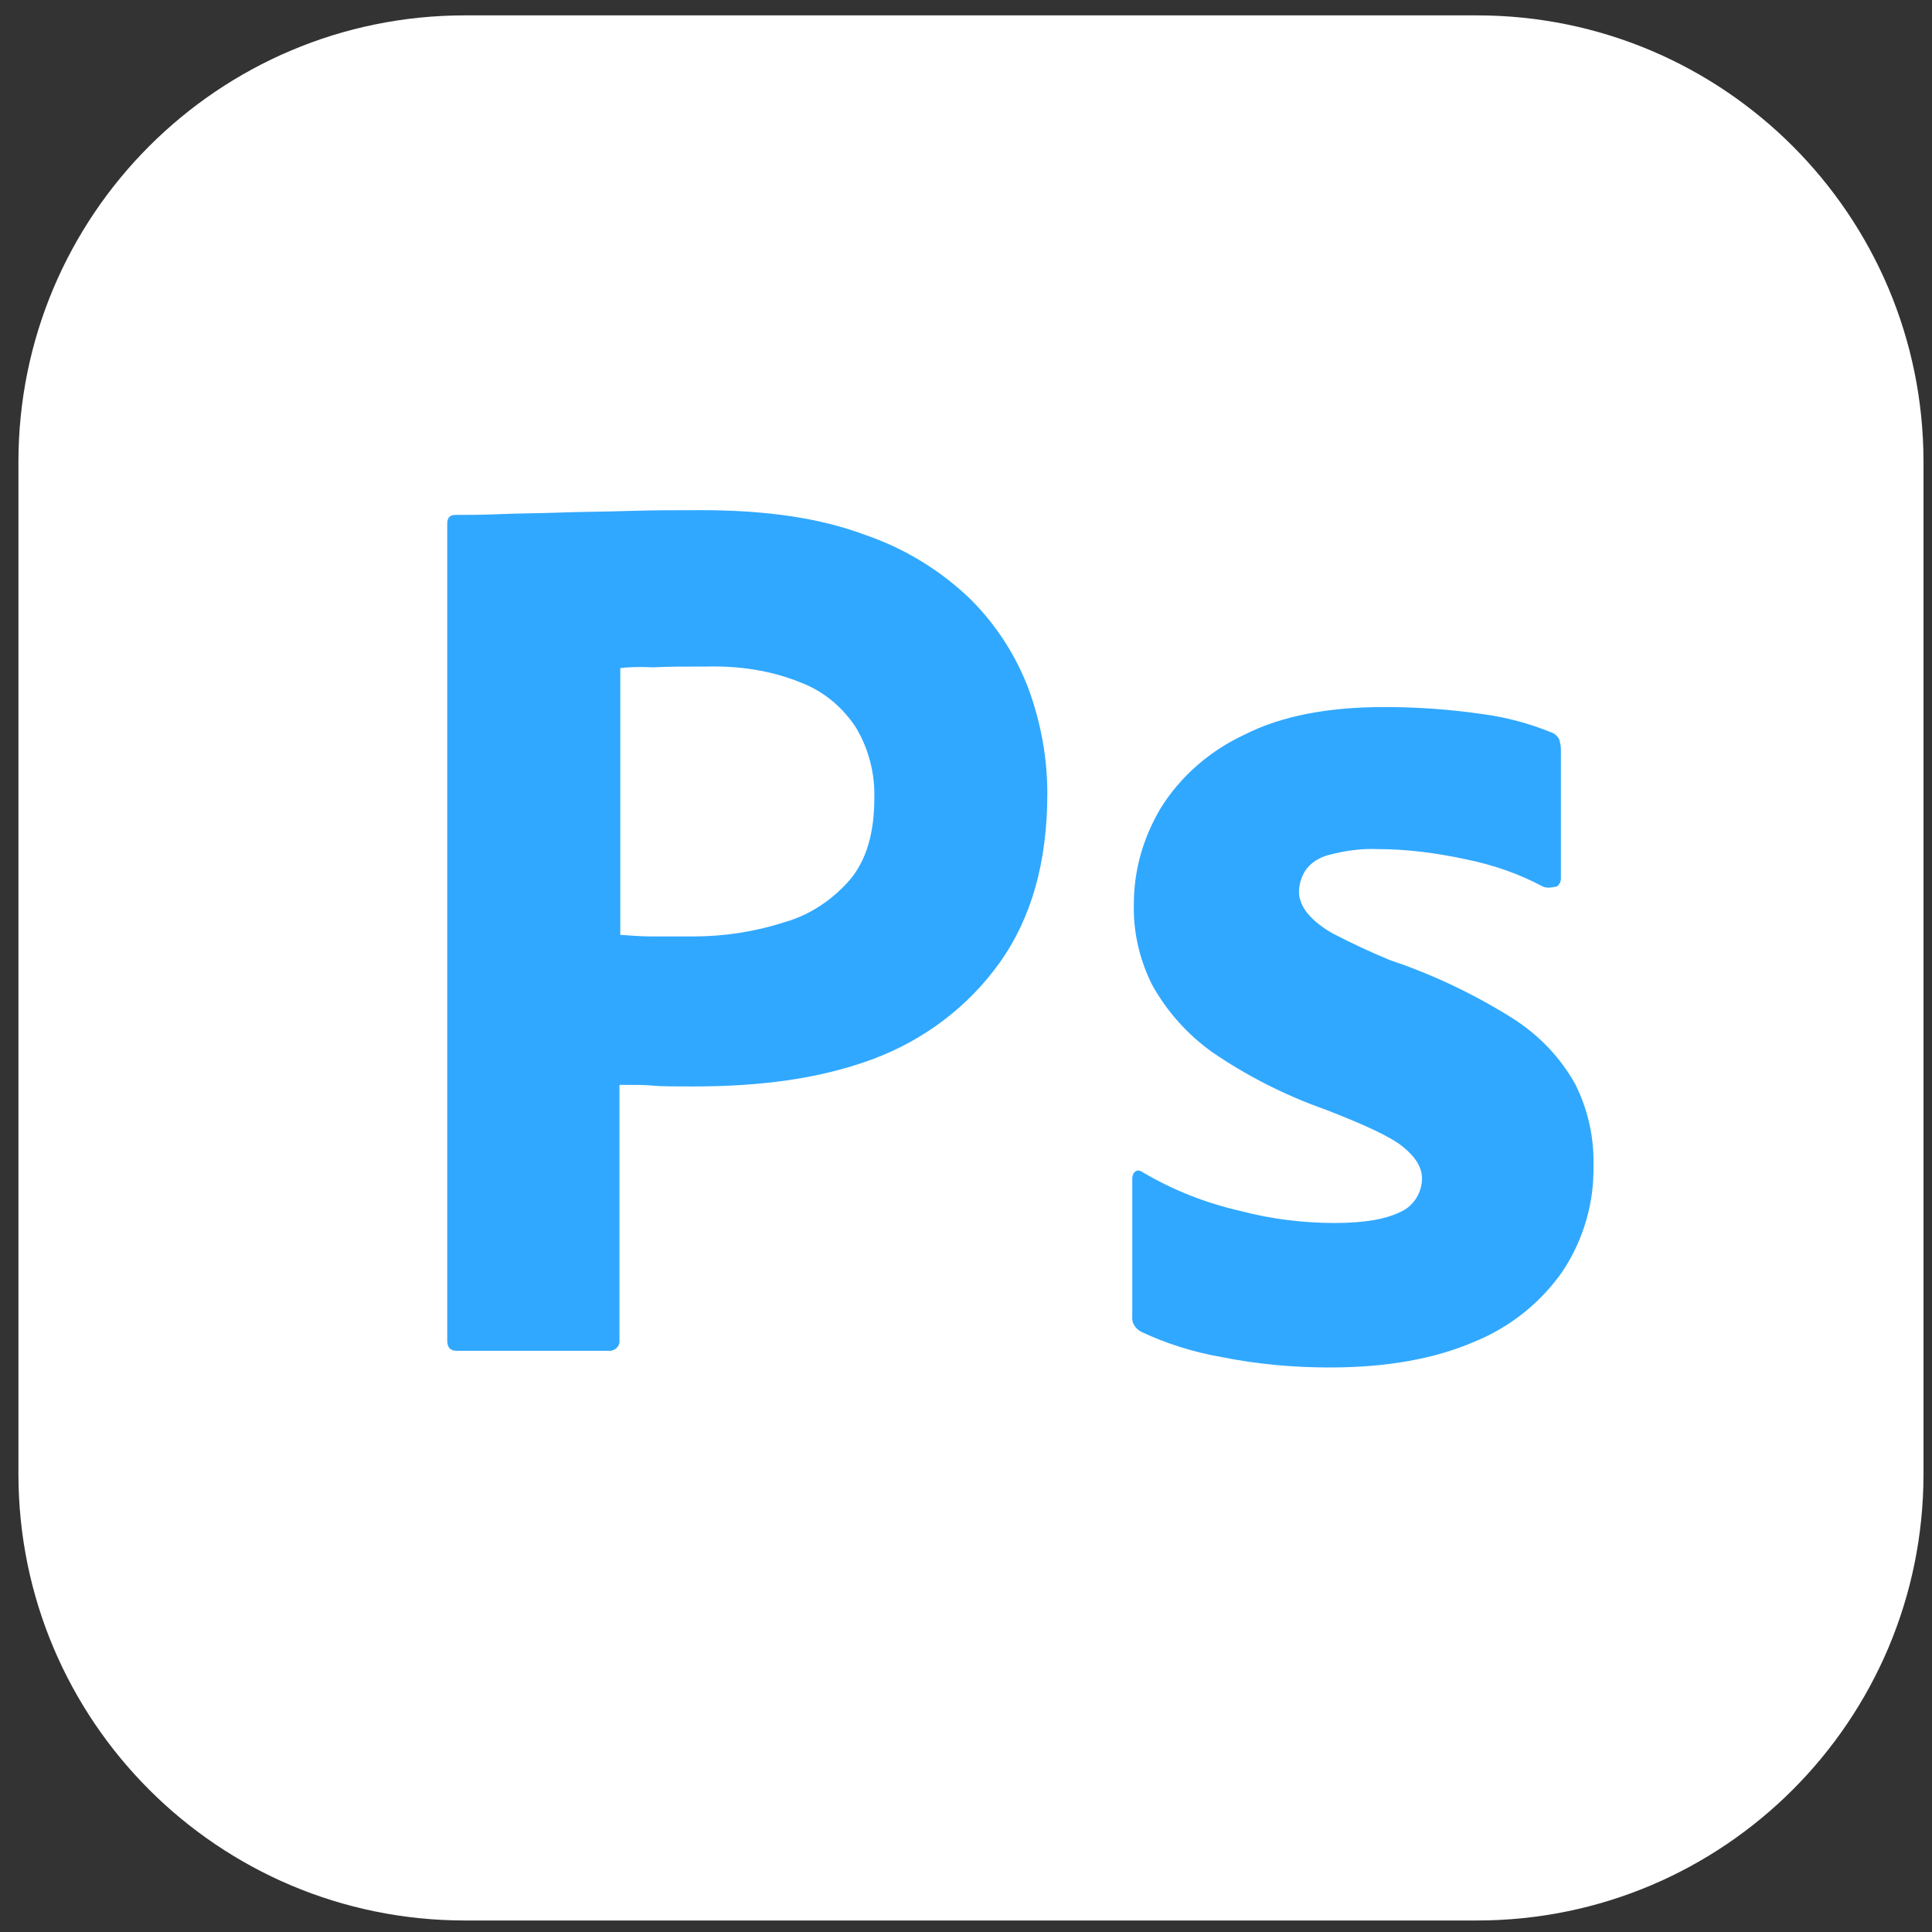
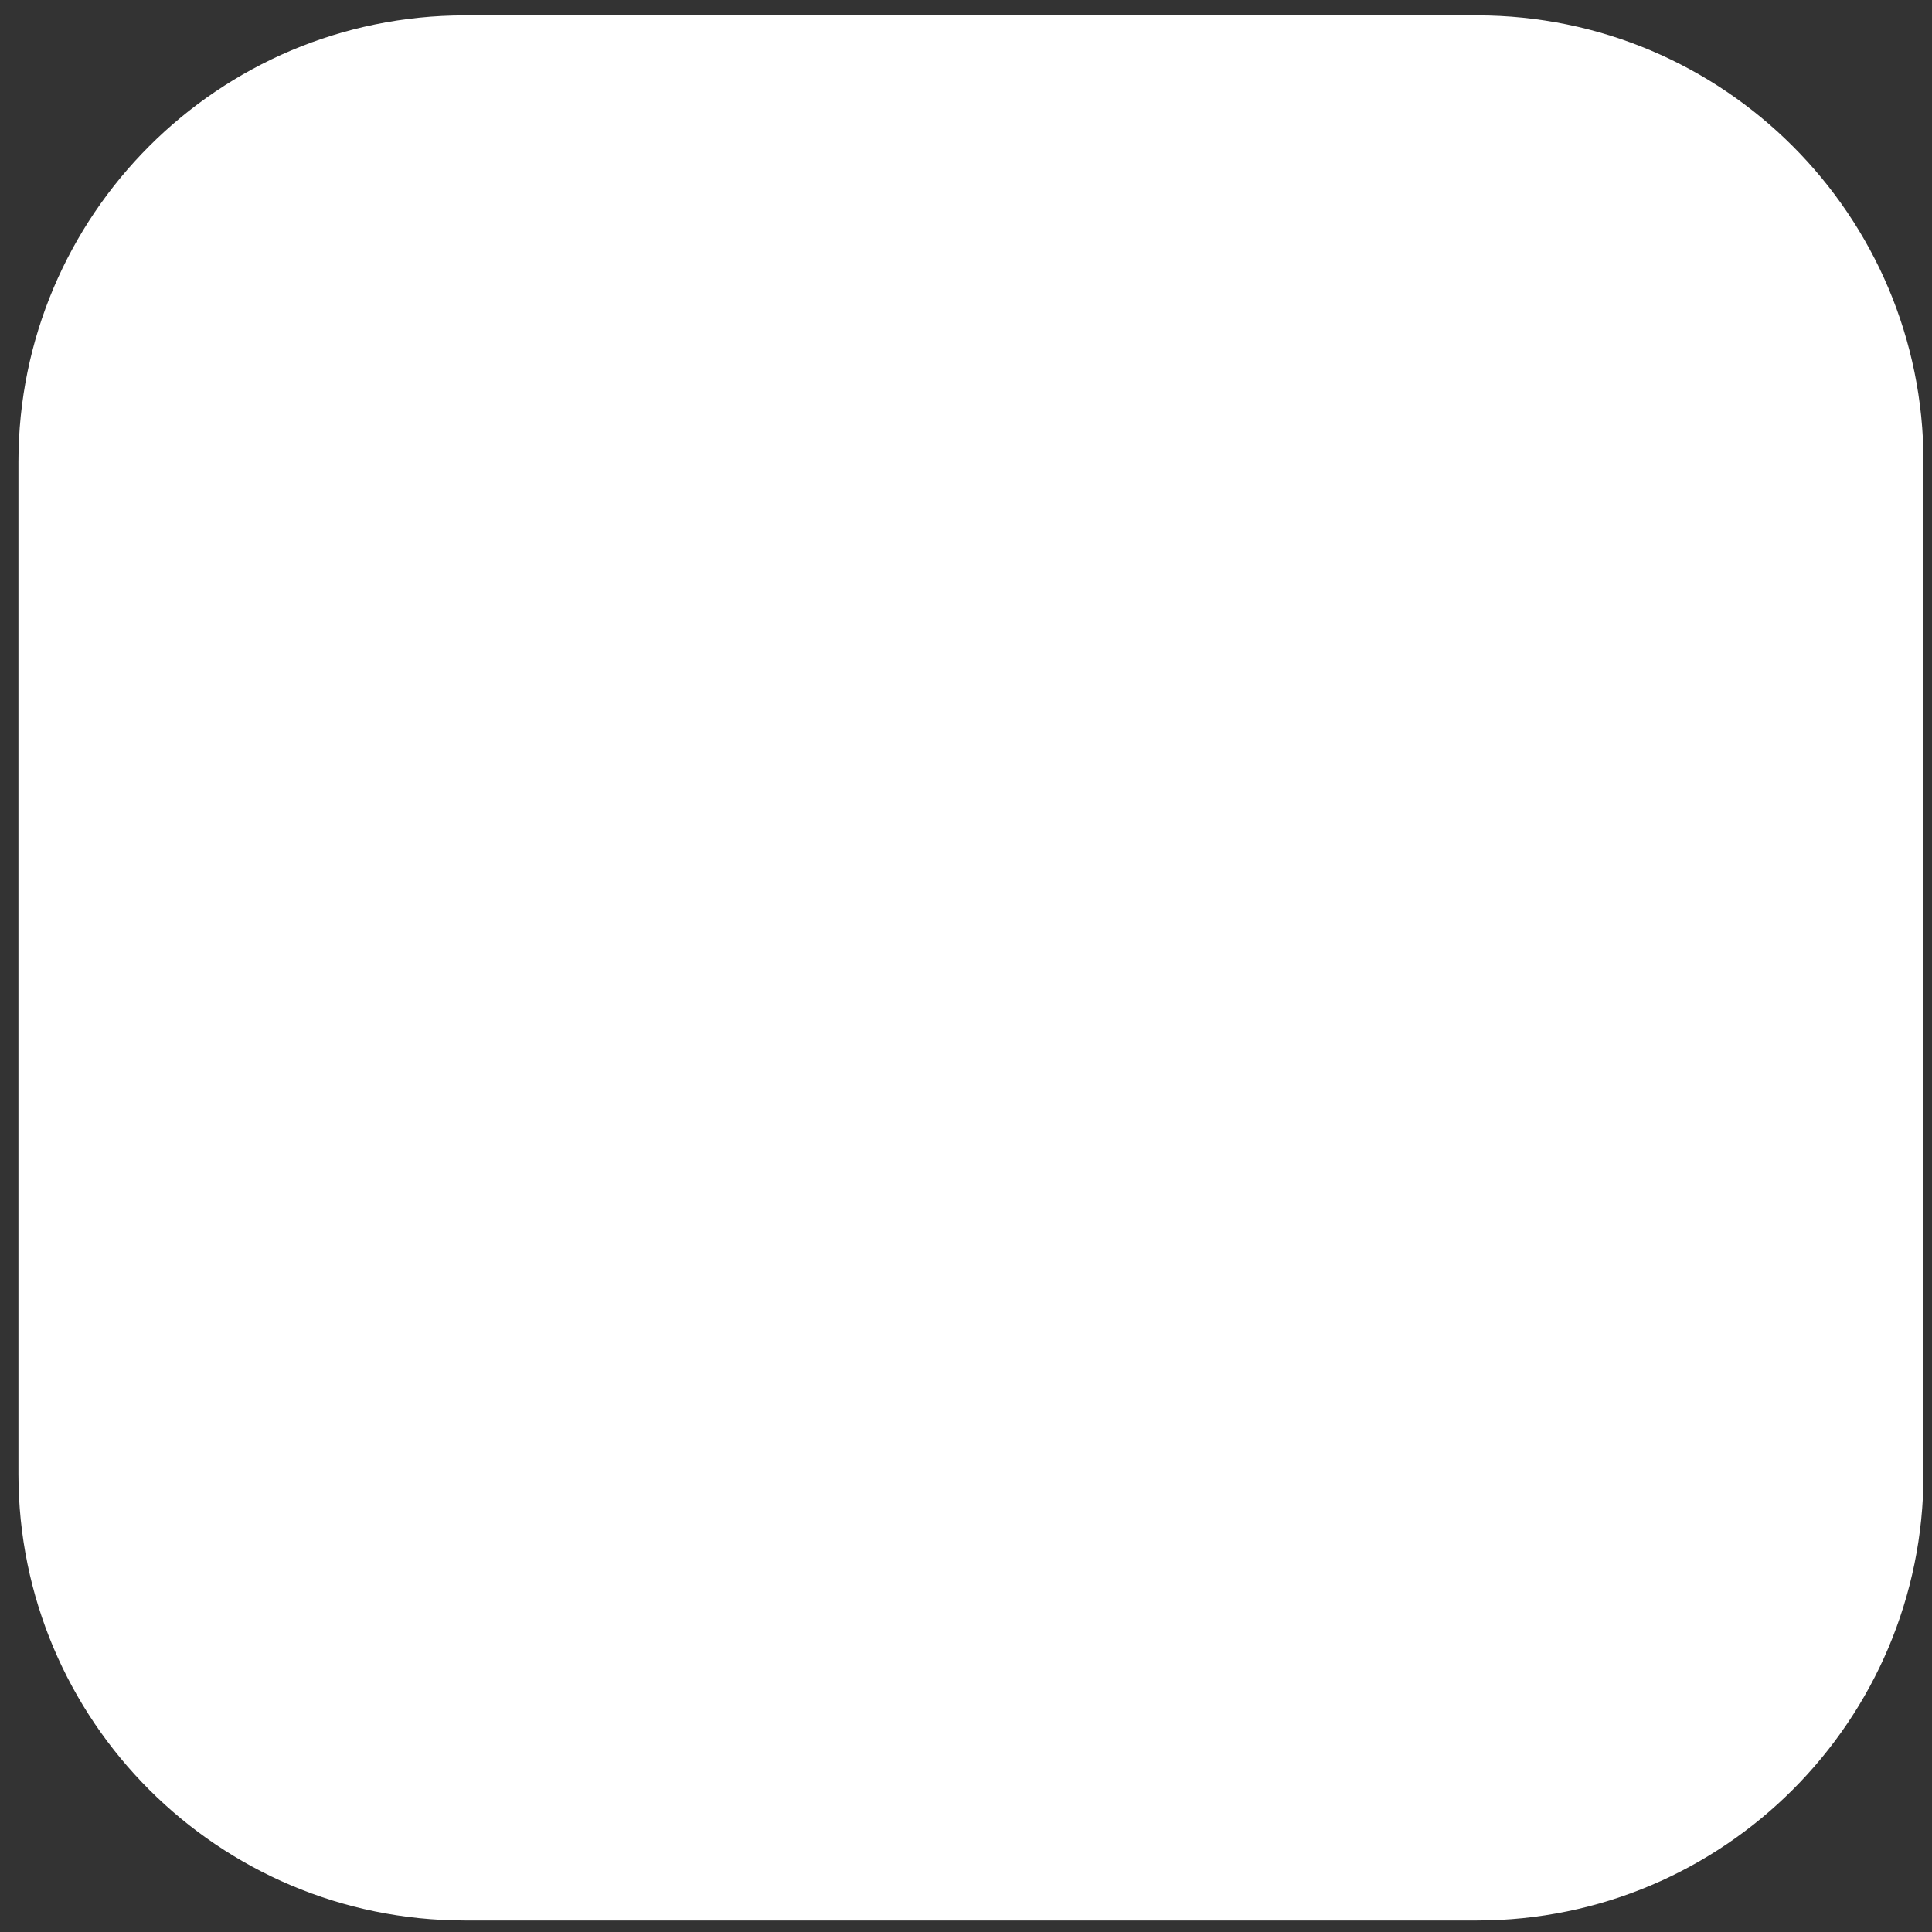
<svg xmlns="http://www.w3.org/2000/svg" width="50" height="50" viewBox="0 0 50 50" fill="none">
  <rect x="0" y="0" width="50" height="50" fill="#333333" stroke="none" />
  <path d="M38.225 0.398H12.032C5.65 0.398 0.477 5.572 0.477 11.954V38.147C0.477 44.529 5.65 49.702 12.032 49.702H38.225C44.607 49.702 49.78 44.529 49.78 38.147V11.954C49.78 5.572 44.607 0.398 38.225 0.398Z" fill="white" />
-   <path d="M11.574 34.691V13.552C11.574 13.408 11.636 13.326 11.78 13.326C12.129 13.326 12.458 13.326 12.93 13.306C13.423 13.285 13.937 13.285 14.491 13.265C15.046 13.244 15.642 13.244 16.279 13.223C16.915 13.203 17.532 13.203 18.148 13.203C19.833 13.203 21.23 13.408 22.38 13.84C23.411 14.19 24.352 14.766 25.133 15.524C25.795 16.189 26.306 16.987 26.633 17.866C26.941 18.729 27.105 19.613 27.105 20.537C27.105 22.304 26.694 23.762 25.872 24.913C25.05 26.063 23.9 26.926 22.565 27.419C21.168 27.933 19.627 28.117 17.943 28.117C17.45 28.117 17.121 28.117 16.915 28.097C16.71 28.076 16.422 28.076 16.032 28.076V34.671C16.053 34.815 15.95 34.938 15.806 34.959H11.821C11.656 34.959 11.574 34.876 11.574 34.691ZM16.053 17.291V24.194C16.34 24.214 16.607 24.235 16.854 24.235H17.943C18.744 24.235 19.545 24.112 20.305 23.865C20.963 23.68 21.538 23.29 21.99 22.776C22.421 22.263 22.627 21.564 22.627 20.66C22.646 20.018 22.482 19.384 22.154 18.832C21.805 18.298 21.312 17.887 20.716 17.661C19.956 17.353 19.134 17.23 18.292 17.25C17.758 17.25 17.285 17.25 16.895 17.271C16.484 17.25 16.197 17.271 16.053 17.291ZM39.924 22.941C39.308 22.612 38.65 22.386 37.952 22.242C37.192 22.078 36.432 21.975 35.651 21.975C35.24 21.955 34.809 22.016 34.418 22.119C34.151 22.18 33.925 22.324 33.782 22.53C33.679 22.694 33.617 22.899 33.617 23.084C33.617 23.269 33.699 23.454 33.823 23.619C34.008 23.845 34.254 24.029 34.521 24.173C34.997 24.42 35.484 24.646 35.98 24.851C37.089 25.221 38.157 25.734 39.143 26.351C39.821 26.782 40.376 27.357 40.766 28.056C41.095 28.713 41.259 29.432 41.239 30.172C41.259 31.137 40.972 32.103 40.438 32.904C39.865 33.724 39.065 34.359 38.137 34.732C37.13 35.164 35.897 35.39 34.418 35.39C33.473 35.39 32.549 35.308 31.625 35.123C30.9 34.998 30.195 34.777 29.529 34.465C29.385 34.383 29.283 34.239 29.303 34.075V30.5C29.303 30.439 29.324 30.357 29.385 30.316C29.447 30.275 29.509 30.295 29.57 30.336C30.371 30.809 31.213 31.137 32.118 31.343C32.898 31.548 33.72 31.651 34.541 31.651C35.322 31.651 35.877 31.548 36.247 31.363C36.575 31.22 36.801 30.87 36.801 30.5C36.801 30.213 36.637 29.946 36.308 29.679C35.98 29.412 35.302 29.104 34.295 28.713C33.263 28.349 32.282 27.852 31.378 27.234C30.734 26.775 30.201 26.179 29.817 25.488C29.488 24.831 29.324 24.112 29.344 23.392C29.344 22.509 29.591 21.667 30.043 20.907C30.556 20.085 31.316 19.428 32.2 19.017C33.165 18.524 34.377 18.298 35.836 18.298C36.678 18.298 37.541 18.359 38.383 18.483C38.999 18.565 39.595 18.729 40.15 18.955C40.232 18.976 40.314 19.058 40.355 19.14C40.376 19.222 40.396 19.305 40.396 19.387V22.735C40.396 22.817 40.355 22.899 40.294 22.941C40.109 22.982 40.006 22.982 39.924 22.941Z" fill="#31A8FF" />
</svg>